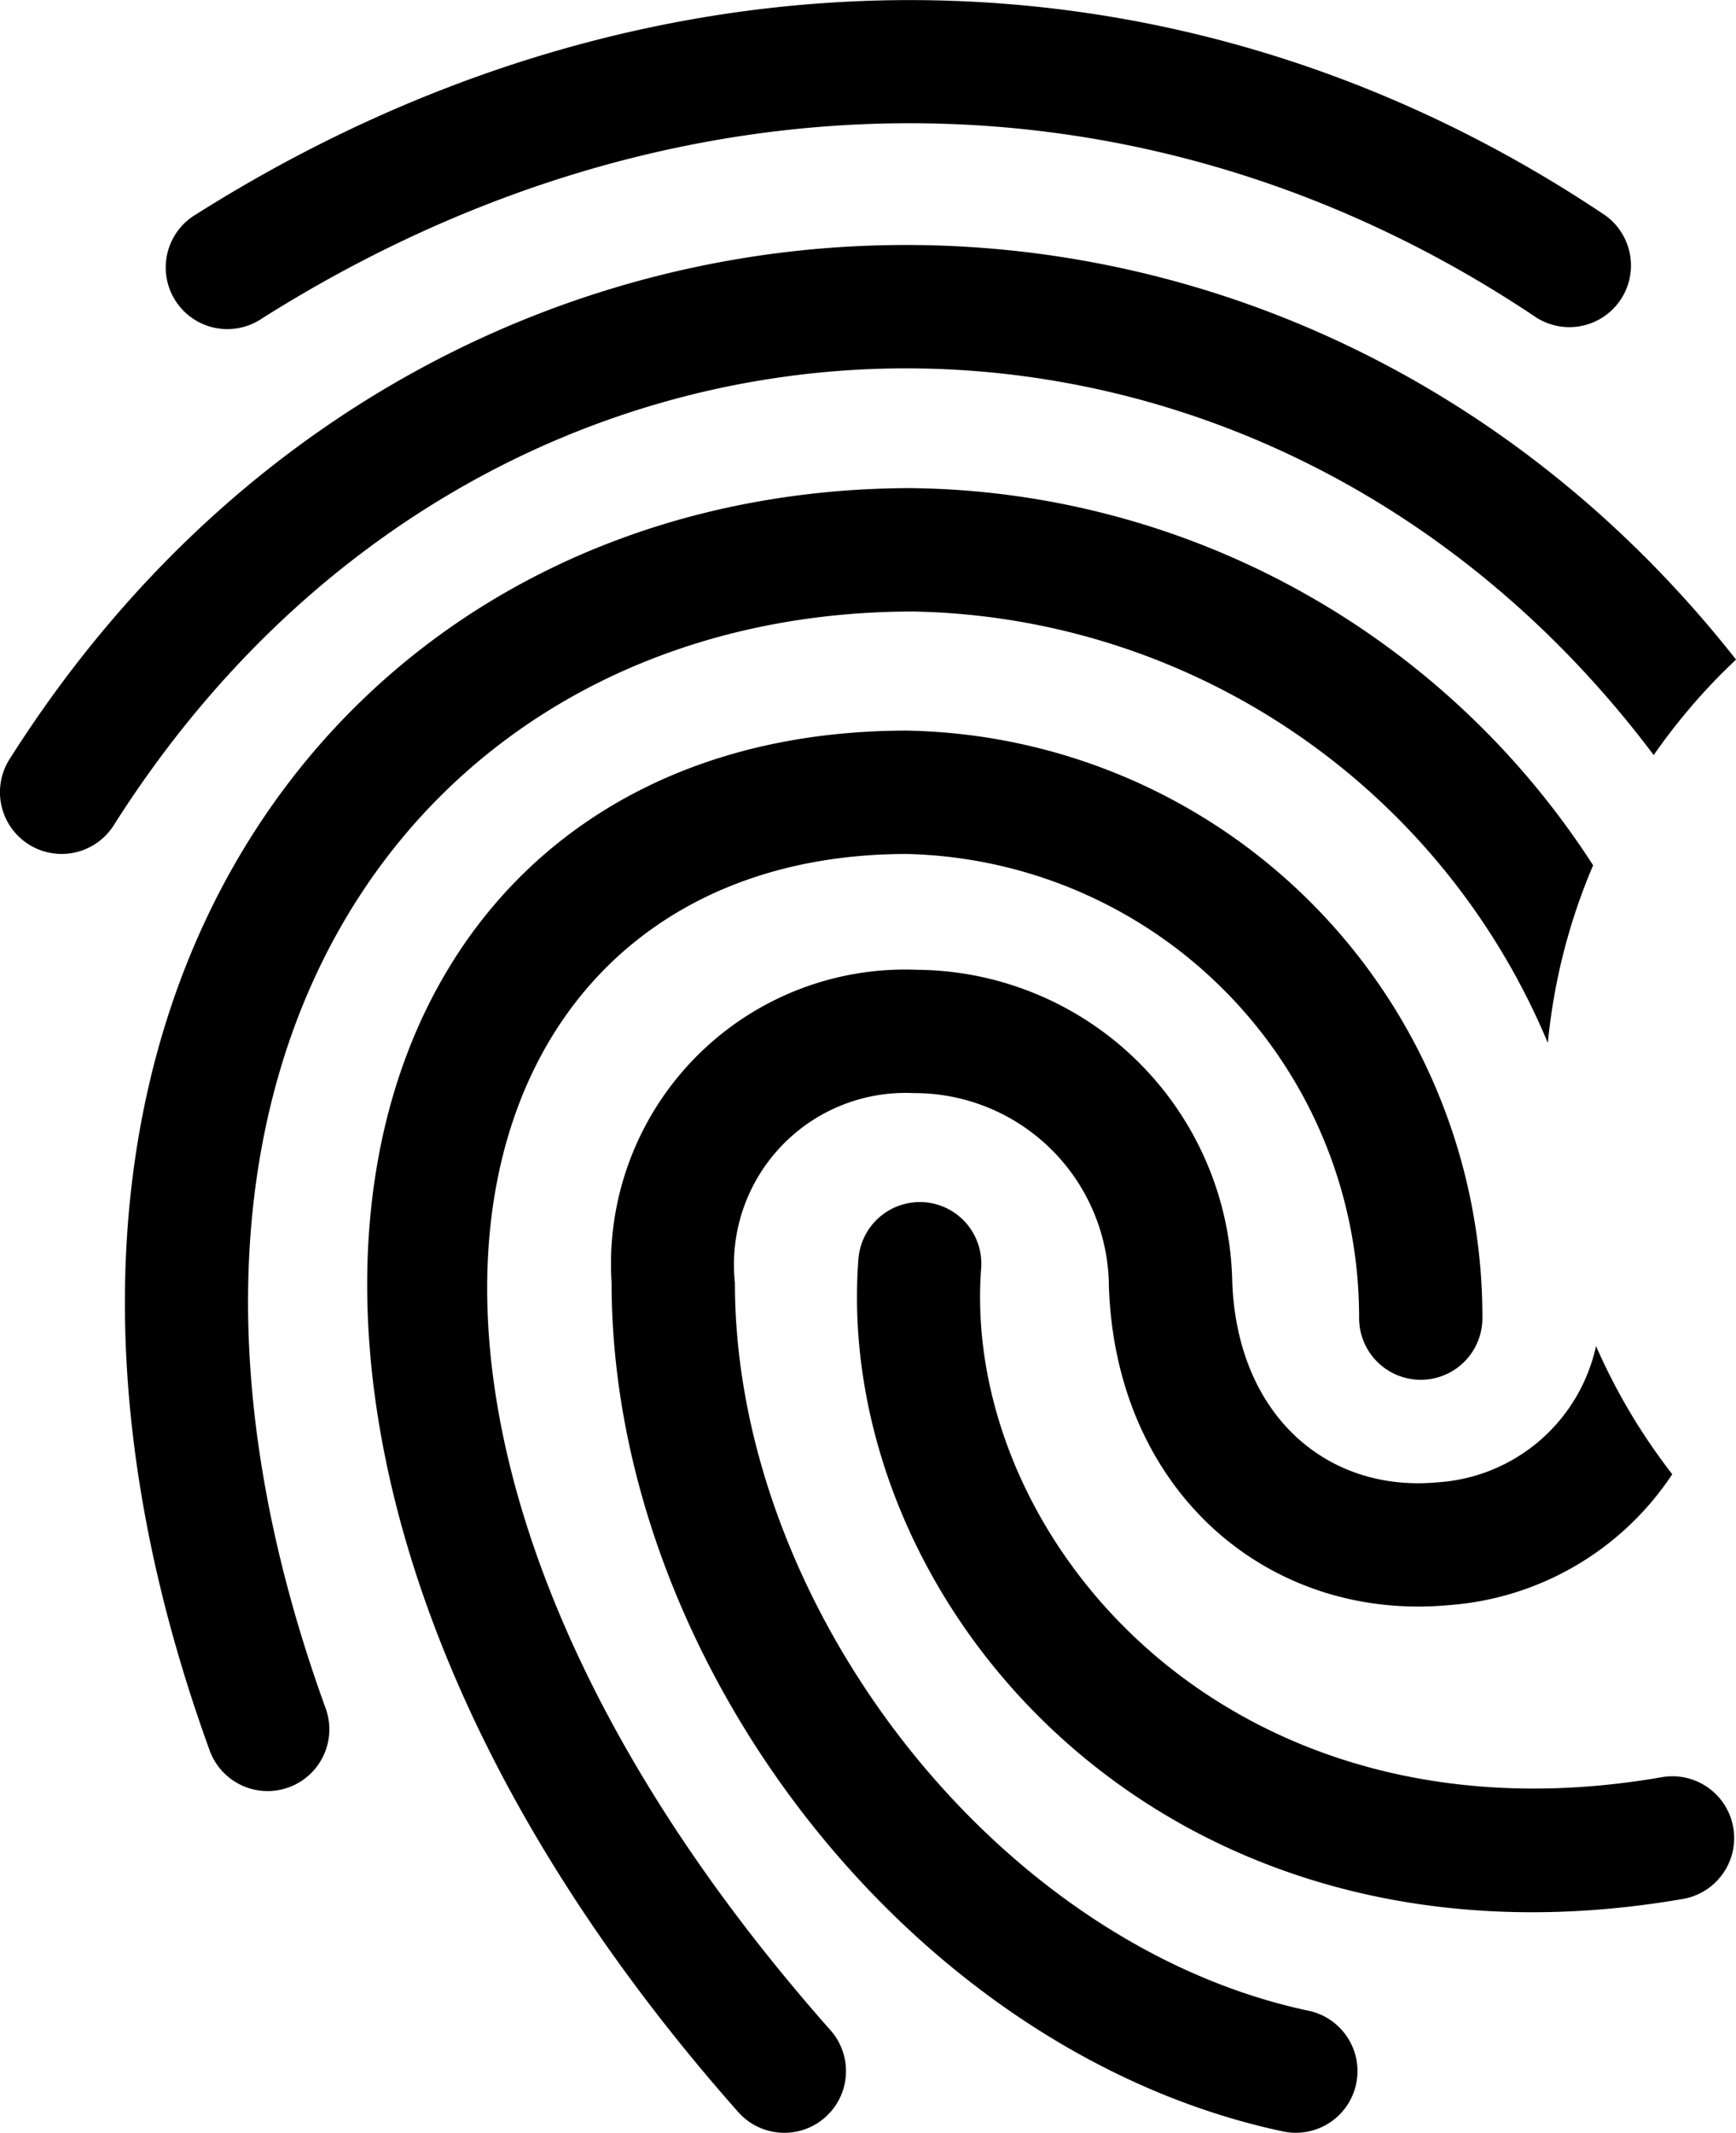
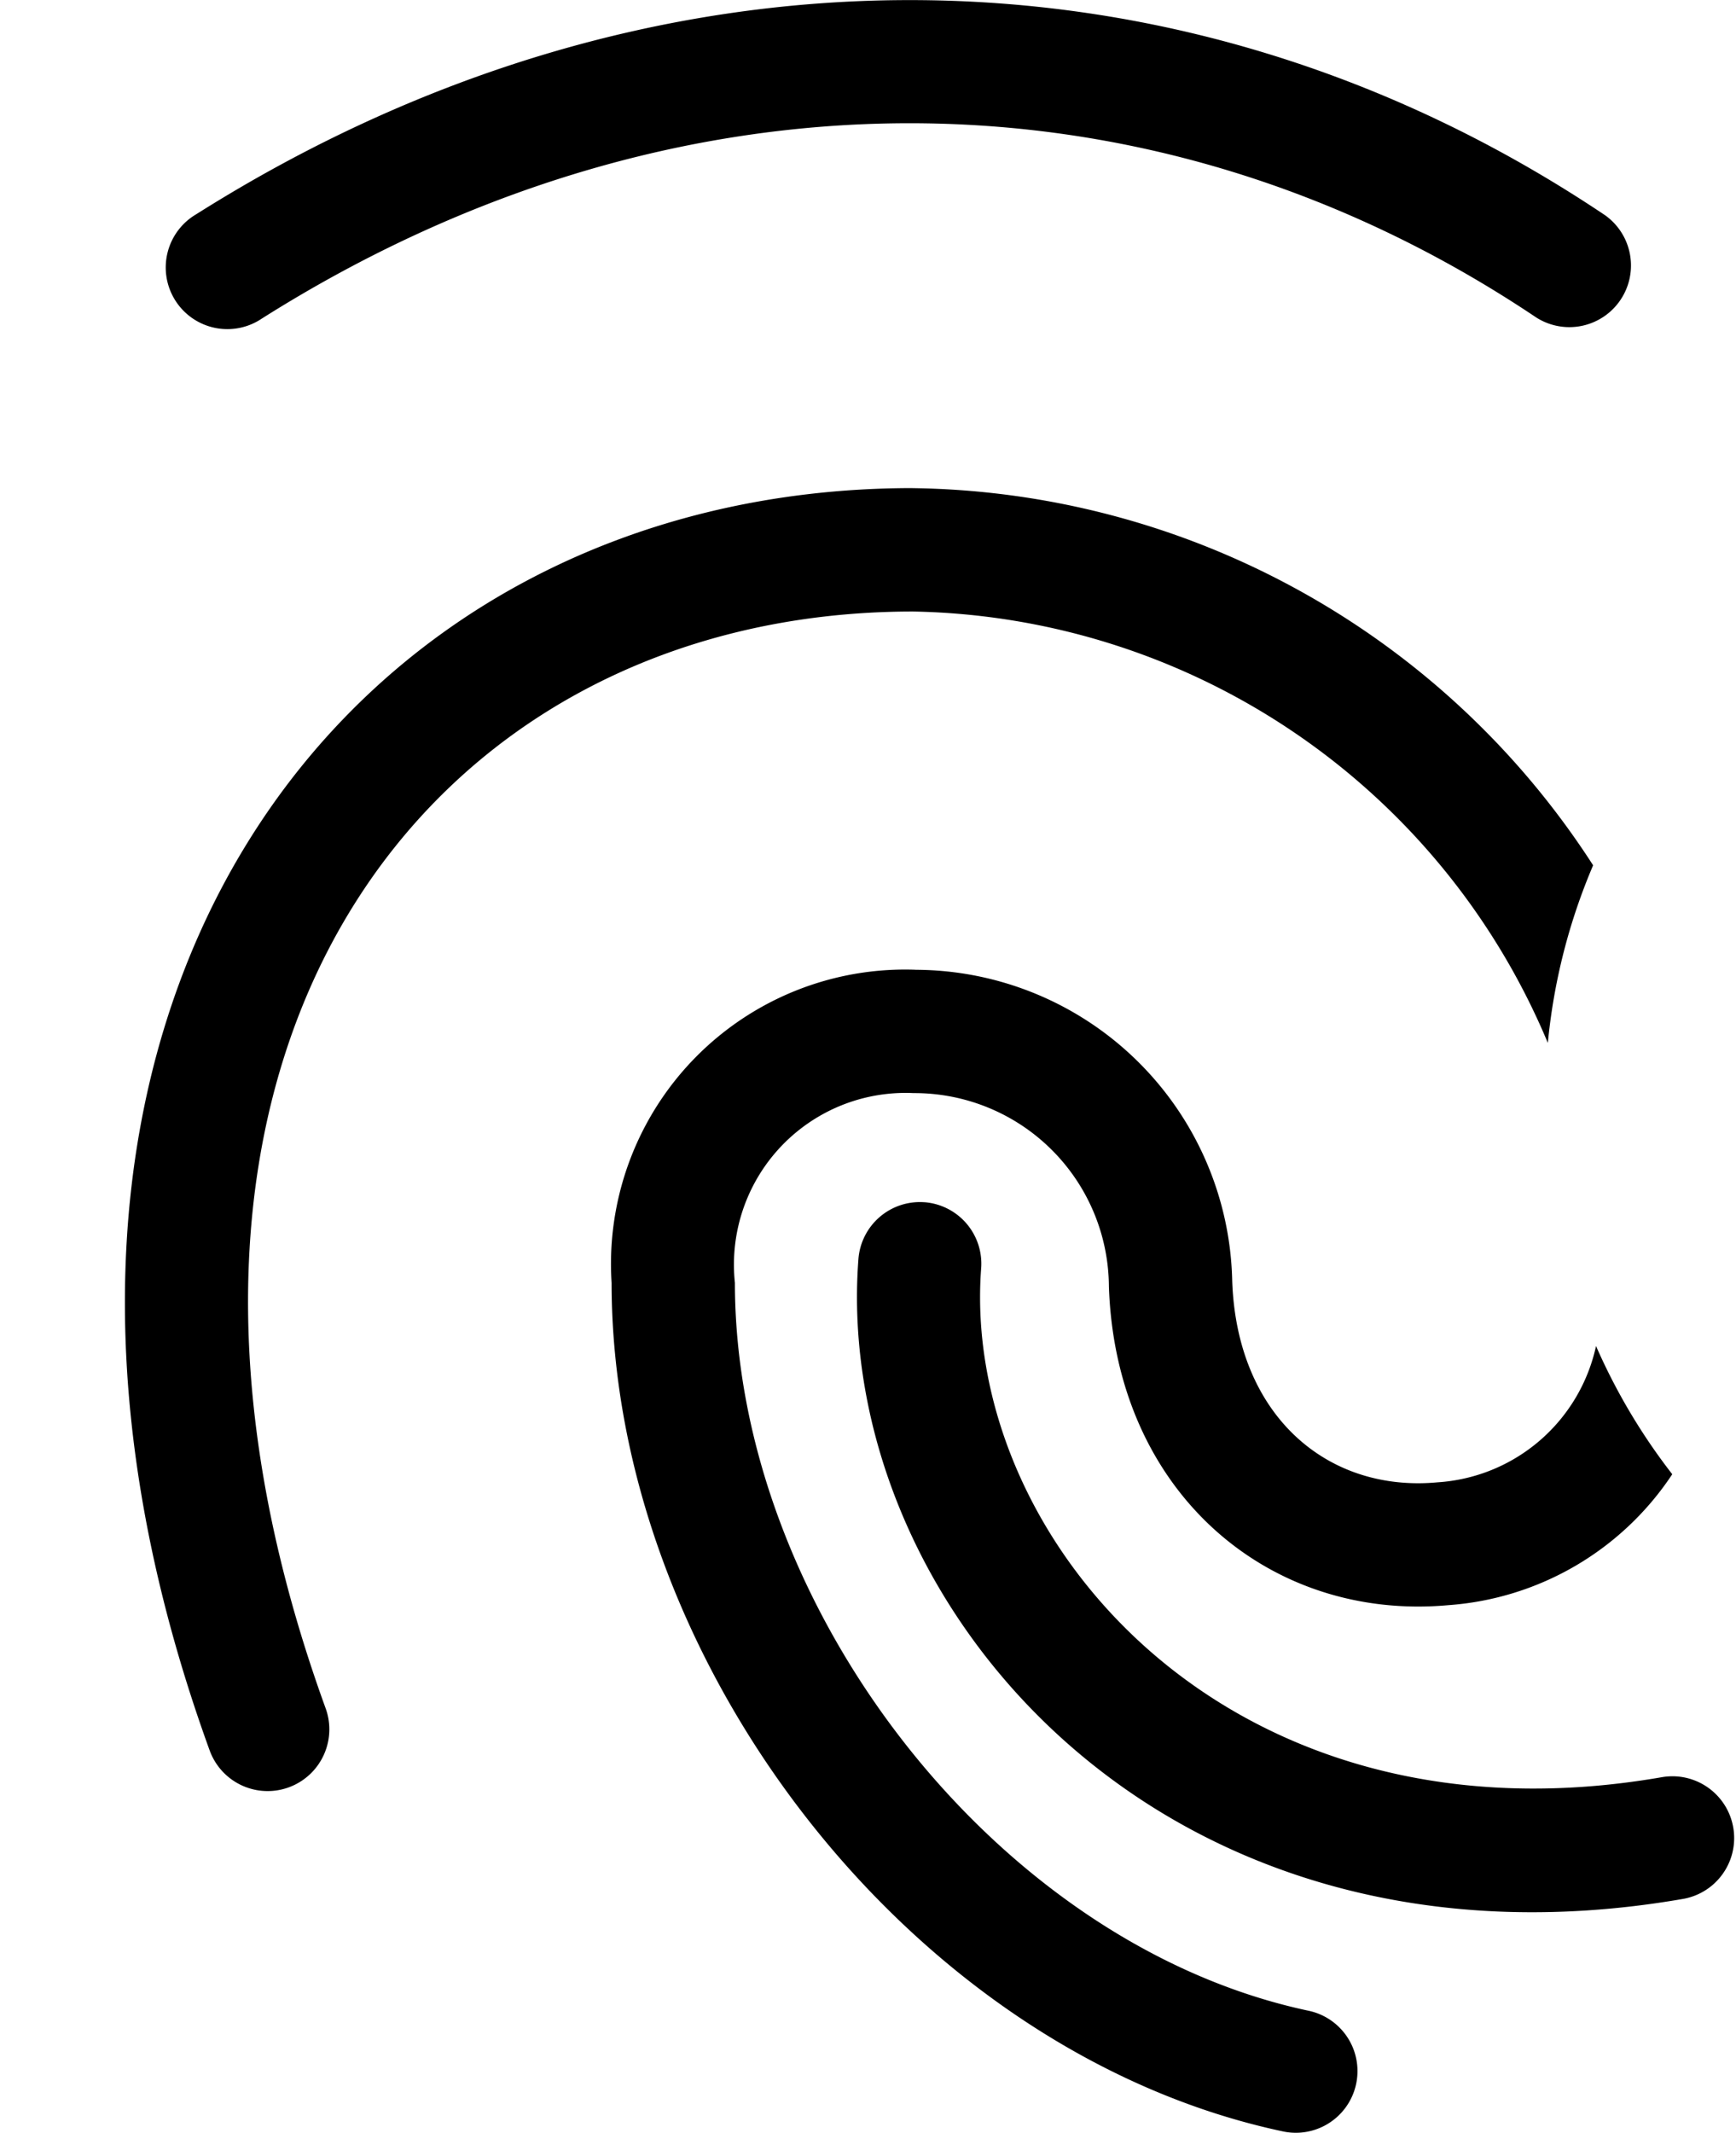
<svg xmlns="http://www.w3.org/2000/svg" width="32.818" height="40.297" viewBox="0 0 32.818 40.297">
  <g transform="translate(-1.019 -1)">
    <path d="M9.245,10.748A1.165,1.165,0,0,1,10.32,12c-.381,5.059,4.632,11.041,12.868,9.612a1.165,1.165,0,0,1,.4,2.3C13.682,25.625,7.51,18.261,8,11.823a1.165,1.165,0,0,1,1.25-1.074Z" transform="translate(9.247 12.966)" />
    <path d="M16.98,14.058a6.006,6.006,0,0,1,5.986,5.876c.087,2.551,1.8,4,3.878,3.808a3.281,3.281,0,0,0,3-2.575,11.4,11.4,0,0,0,1.441,2.422,5.551,5.551,0,0,1-4.235,2.474c-3.393.306-6.284-2.138-6.415-6.021a3.675,3.675,0,0,0-3.69-3.654,3.244,3.244,0,0,0-3.38,3.585c0,6.1,4.938,12.5,10.846,13.753a1.165,1.165,0,1,1-.484,2.28c-7.007-1.487-12.693-8.853-12.693-16.033a5.56,5.56,0,0,1,5.743-5.916Zm-.052-9.1a15.541,15.541,0,0,1,12.861,7.126,11.279,11.279,0,0,0-.856,3.356,13.267,13.267,0,0,0-12-8.151c-9.231,0-15.578,8.4-11.106,20.72a1.165,1.165,0,0,1-2.191.8C-1.408,14.925,6.121,4.957,16.928,4.957Z" transform="translate(1.347 5.265)" />
-     <path d="M14.2,6.923a11.082,11.082,0,0,1,10.88,11.1,1.165,1.165,0,0,1-2.331,0A8.753,8.753,0,0,0,14.2,9.254c-8.806,0-11.634,10.715-1.444,22.224a1.165,1.165,0,1,1-1.745,1.545C-.374,20.163,3.12,6.923,14.2,6.923Z" transform="translate(3.963 7.881)" />
-     <path d="M33.837,10.818l-.24.233a11.588,11.588,0,0,0-1.316,1.572C24.69,2.528,10.219,2.824,3.169,13.95A1.165,1.165,0,0,1,1.2,12.7C9.043.325,25.2-.143,33.837,10.818Z" transform="translate(0 2.643)" />
    <path d="M2.92,5.049C11.394-.3,21.4-.4,29.554,5.066A1.165,1.165,0,0,1,28.256,7c-7.37-4.943-16.38-4.853-24.091.017A1.165,1.165,0,1,1,2.92,5.049Z" transform="translate(1.807 0)" />
  </g>
</svg>